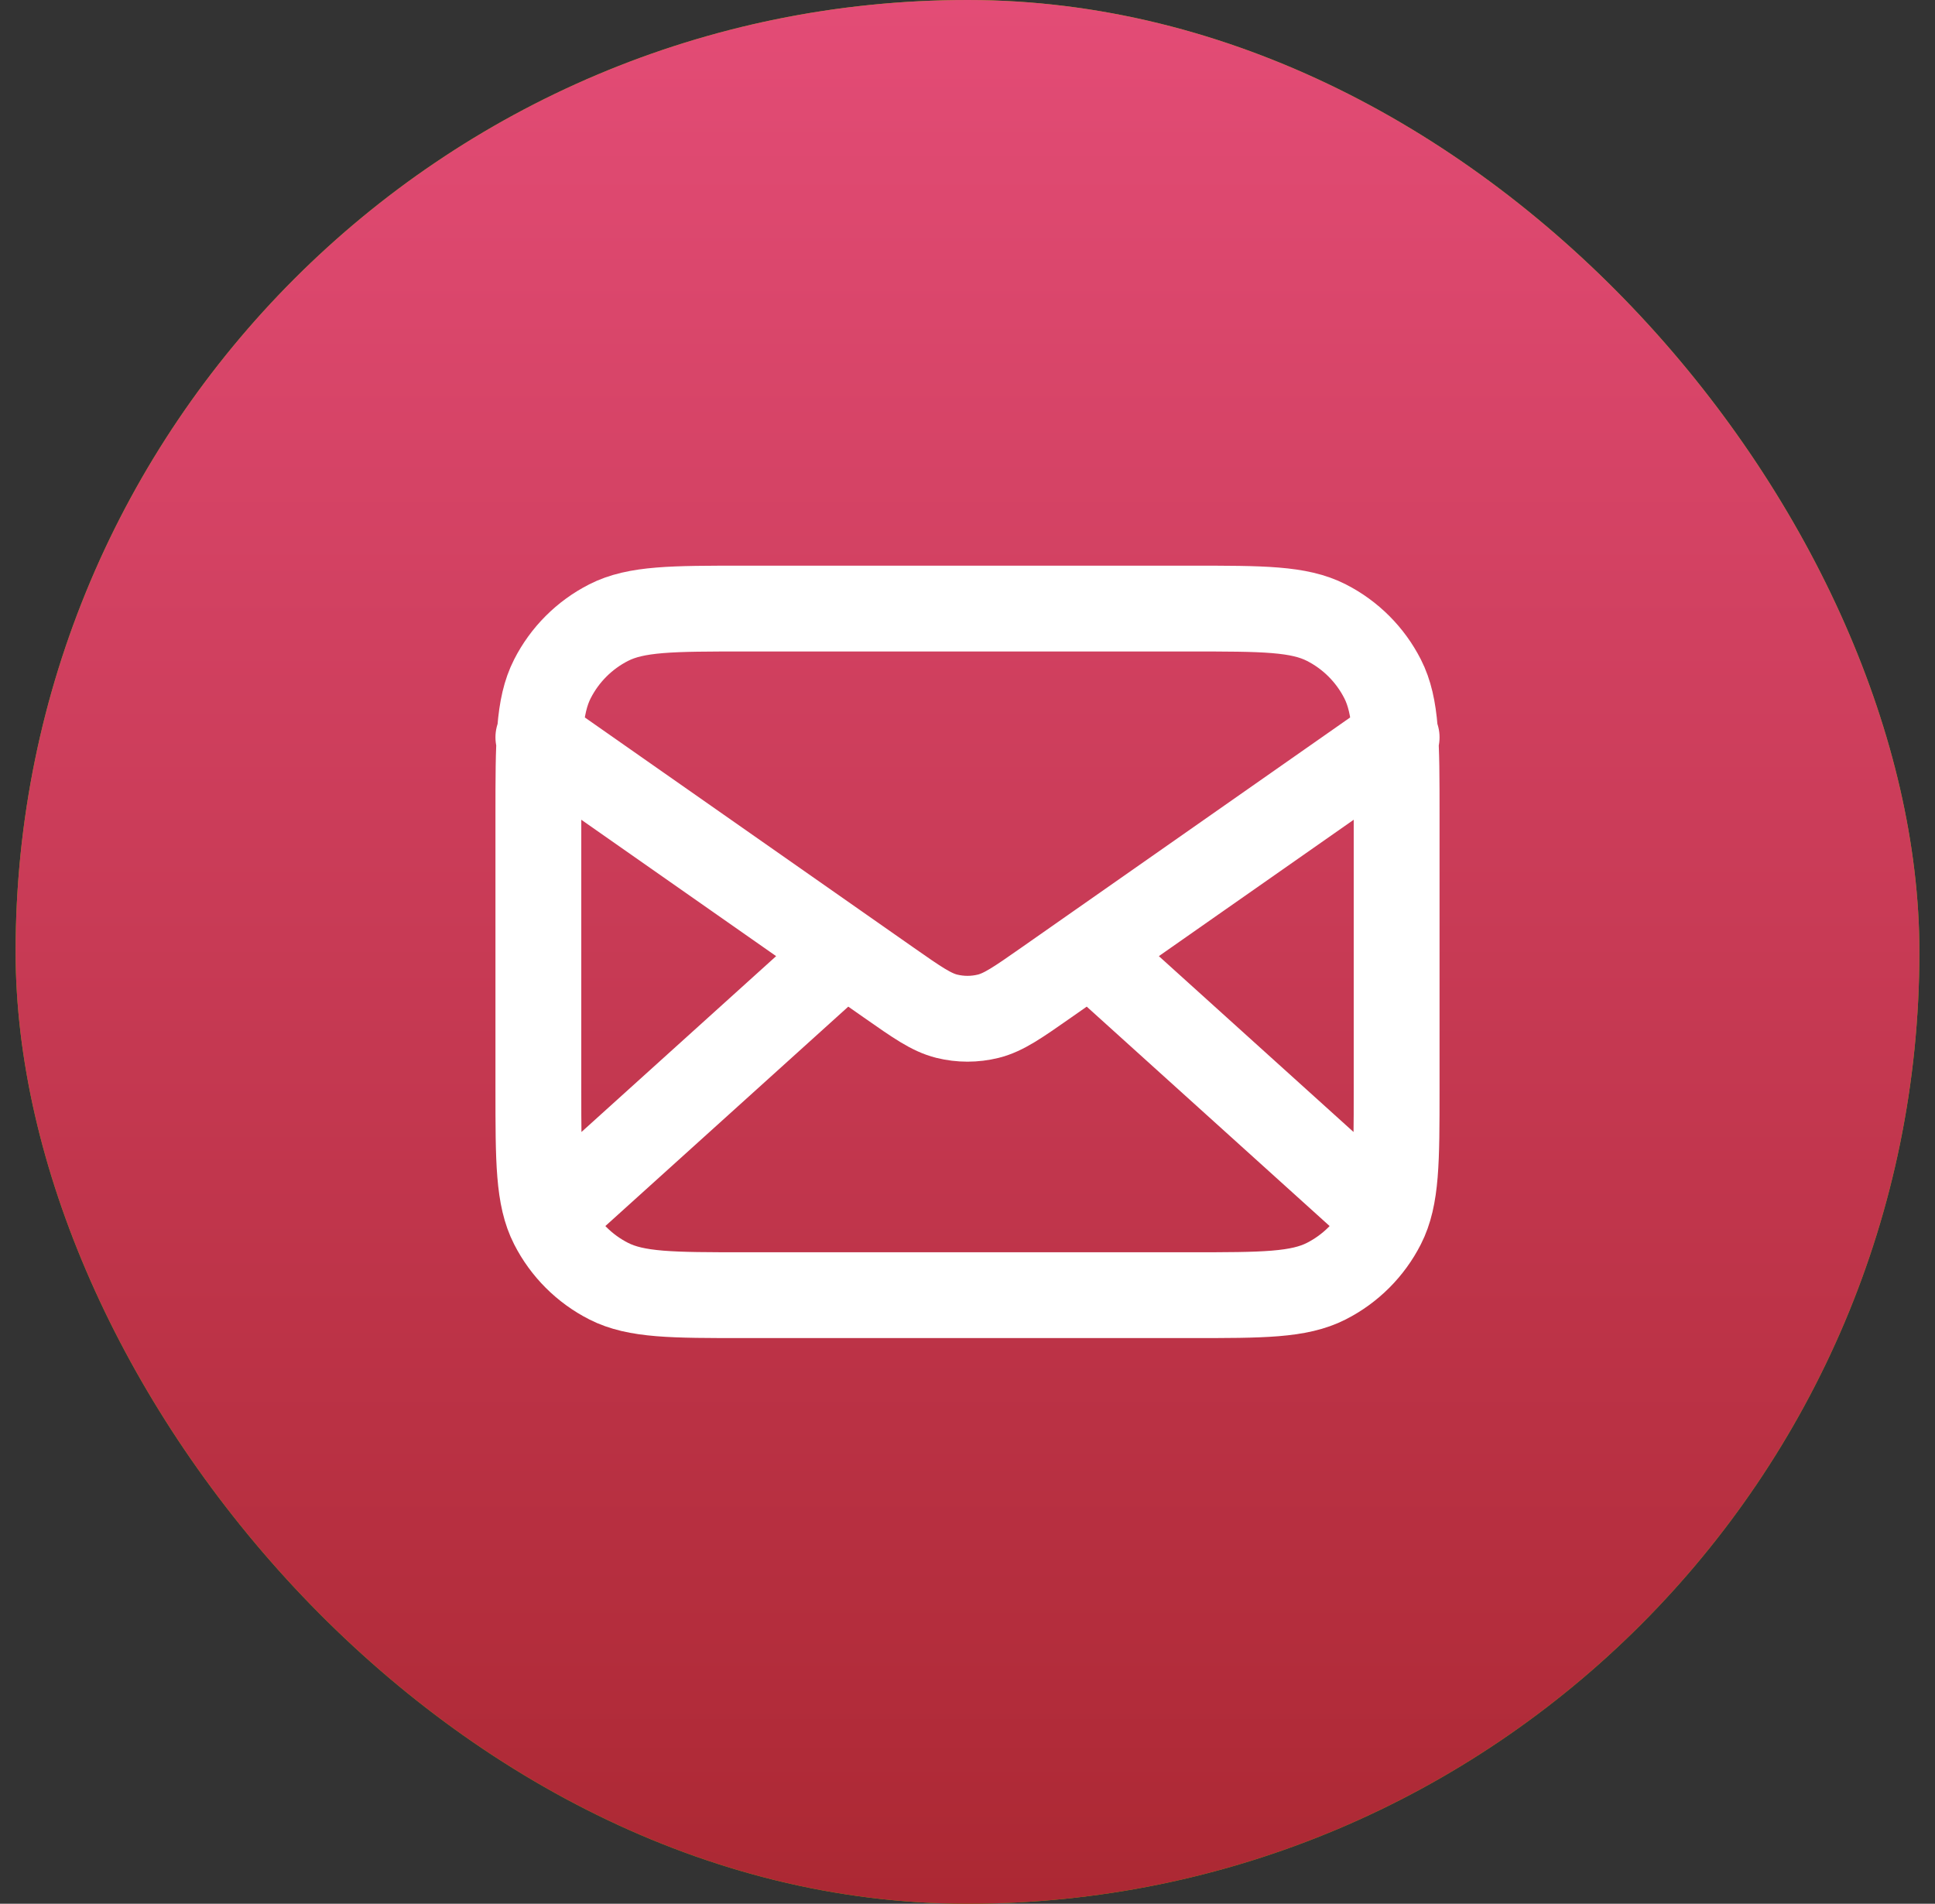
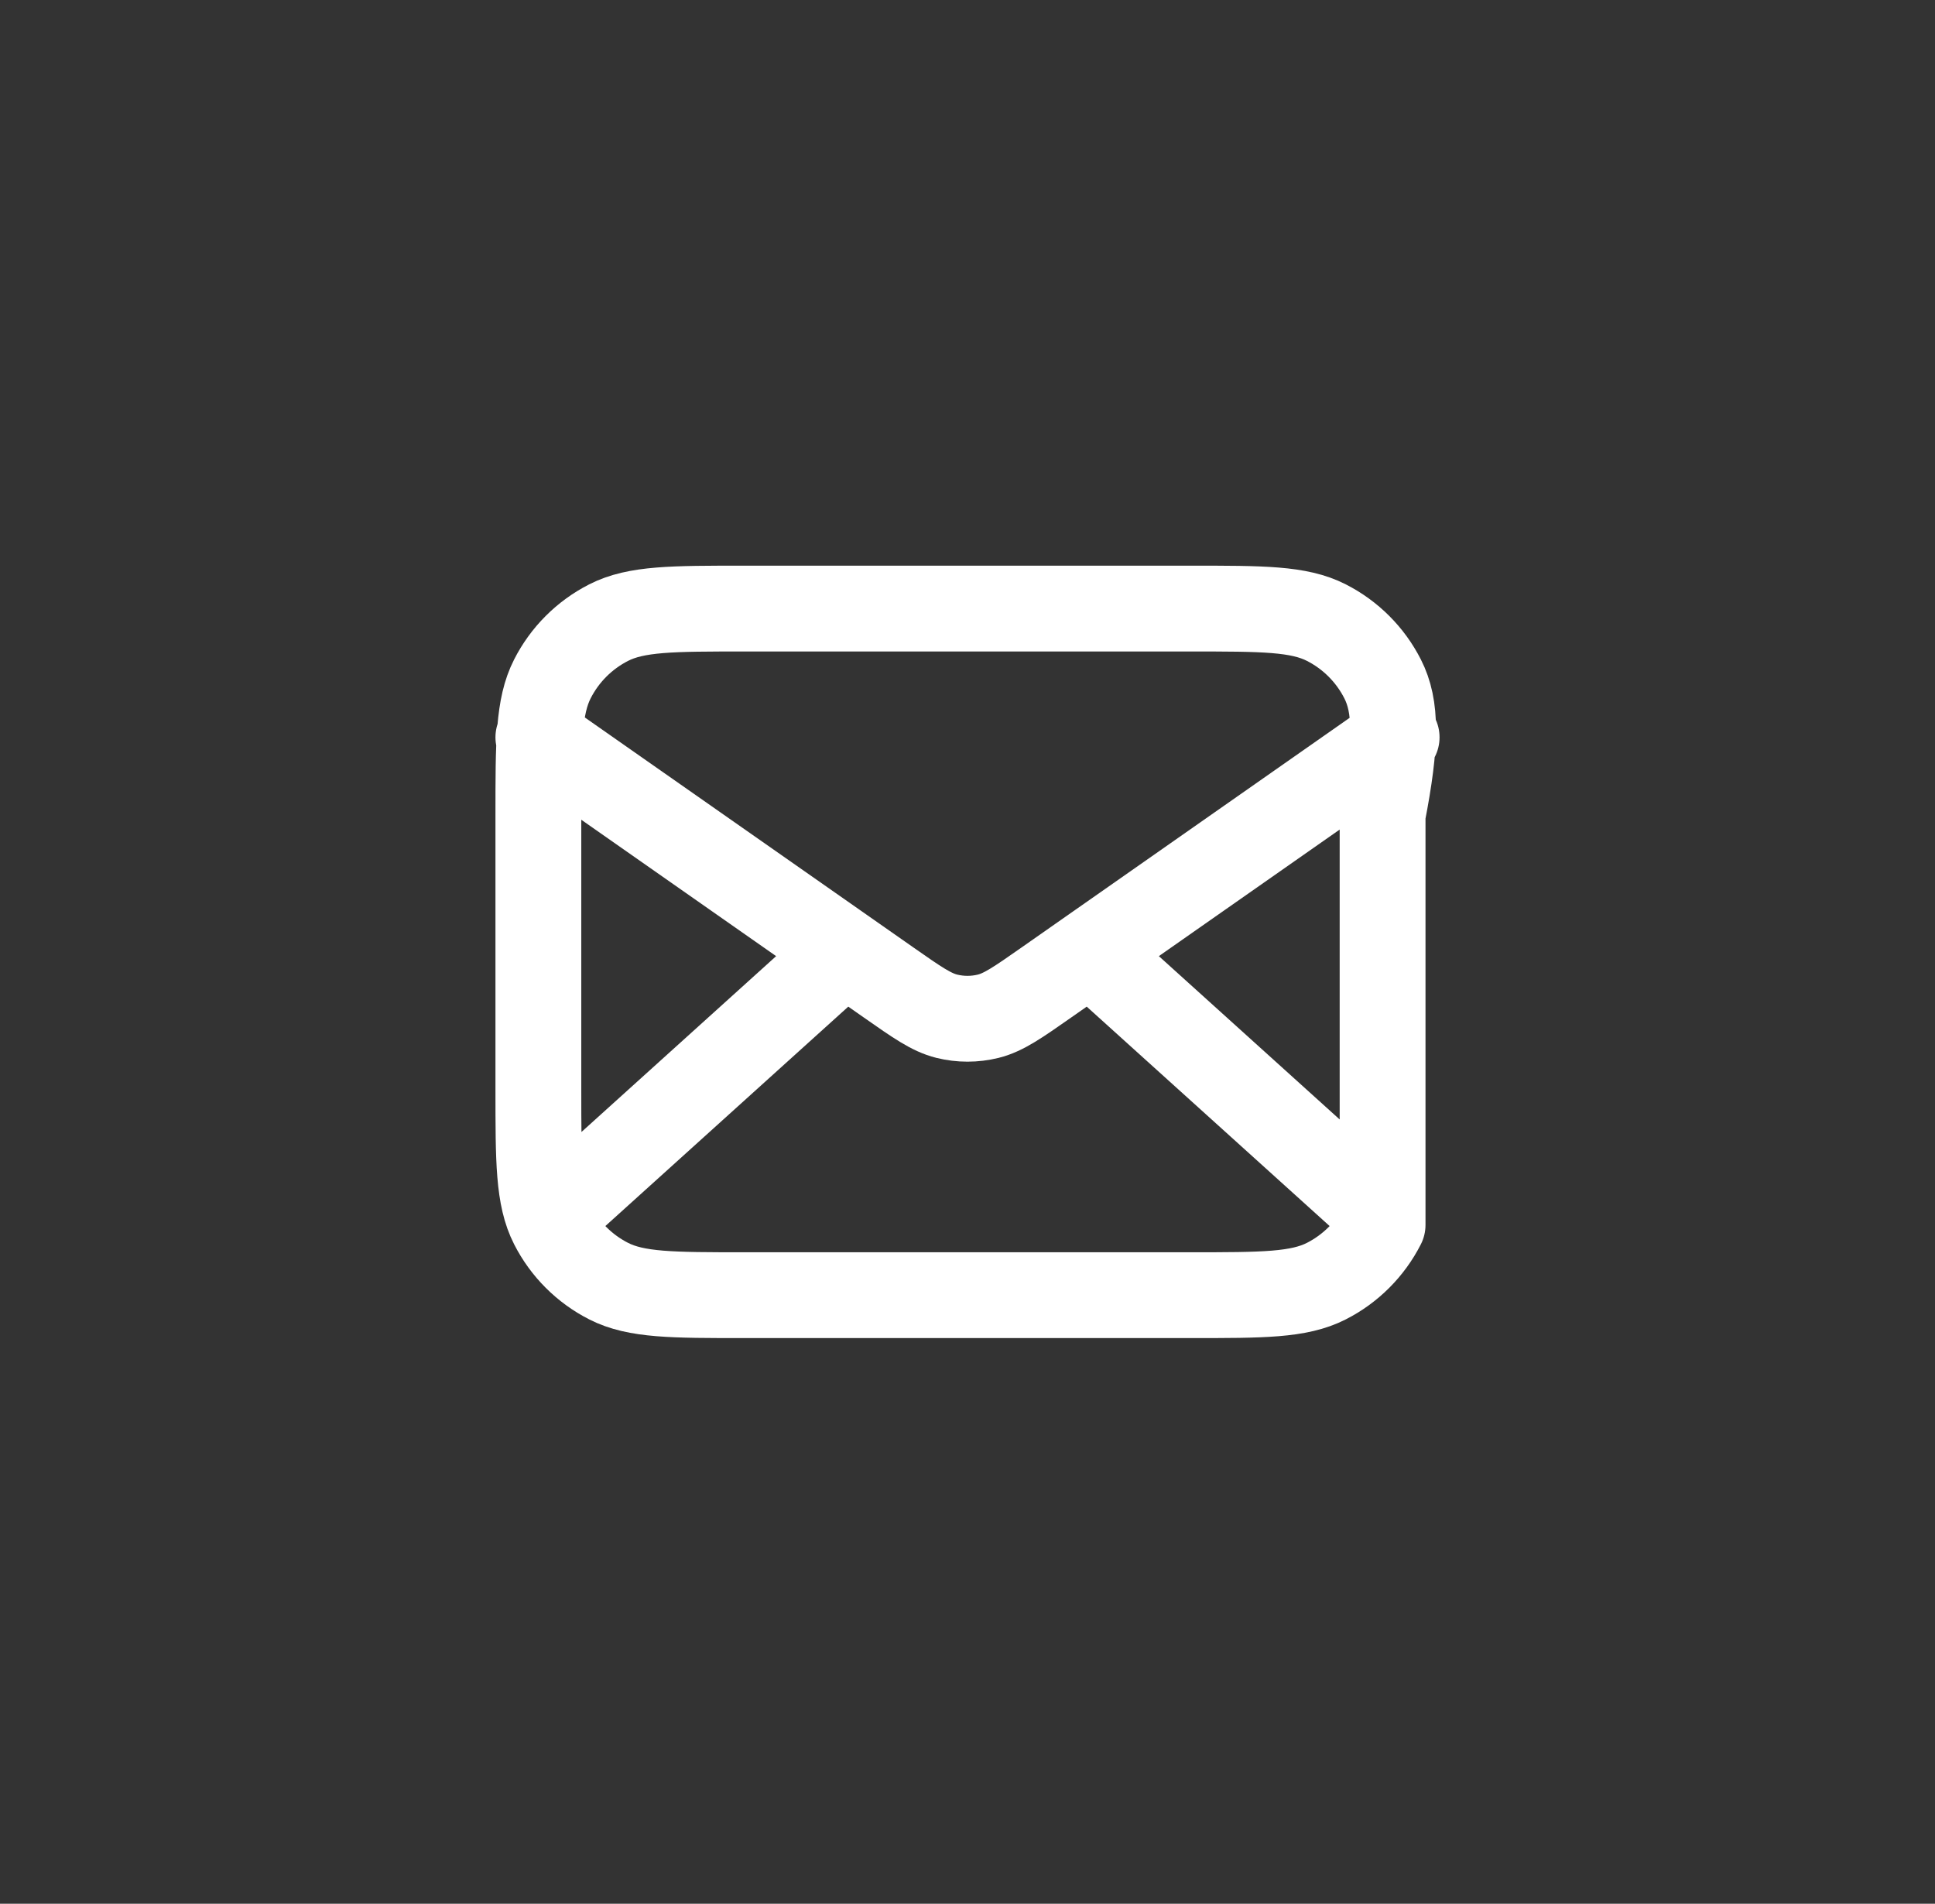
<svg xmlns="http://www.w3.org/2000/svg" width="62" height="61" viewBox="0 0 62 61" fill="none">
  <rect x="0" y="0" width="62" height="61" fill="#333333" stroke="none" />
-   <rect x="0.5" width="61" height="61" rx="30.5" fill="#74BA00" />
-   <rect x="0.5" width="61" height="61" rx="30.5" fill="url(#paint0_linear_560_5941)" />
-   <path d="M44.062 38.75L34.929 30.5M27.071 30.5L17.938 38.75M17.25 23.625L28.477 31.484C29.386 32.12 29.84 32.438 30.335 32.562C30.772 32.67 31.228 32.67 31.665 32.562C32.16 32.438 32.614 32.12 33.523 31.484L44.75 23.625M23.85 41.5H38.15C40.46 41.5 41.615 41.5 42.498 41.05C43.274 40.655 43.905 40.024 44.3 39.248C44.75 38.365 44.75 37.21 44.75 34.9V26.1C44.75 23.79 44.75 22.635 44.3 21.752C43.905 20.976 43.274 20.345 42.498 19.95C41.615 19.5 40.46 19.5 38.15 19.5H23.85C21.54 19.5 20.385 19.5 19.502 19.95C18.726 20.345 18.095 20.976 17.7 21.752C17.25 22.635 17.25 23.79 17.25 26.1V34.9C17.25 37.21 17.25 38.365 17.7 39.248C18.095 40.024 18.726 40.655 19.502 41.05C20.385 41.5 21.54 41.5 23.85 41.5Z" stroke="white" stroke-width="2.75" stroke-linecap="round" stroke-linejoin="round" />
+   <path d="M44.062 38.75L34.929 30.5M27.071 30.5L17.938 38.75M17.25 23.625L28.477 31.484C29.386 32.12 29.84 32.438 30.335 32.562C30.772 32.67 31.228 32.67 31.665 32.562C32.16 32.438 32.614 32.12 33.523 31.484L44.75 23.625M23.85 41.5H38.15C40.46 41.5 41.615 41.5 42.498 41.05C43.274 40.655 43.905 40.024 44.3 39.248V26.1C44.75 23.79 44.75 22.635 44.3 21.752C43.905 20.976 43.274 20.345 42.498 19.95C41.615 19.5 40.46 19.5 38.15 19.5H23.85C21.54 19.5 20.385 19.5 19.502 19.95C18.726 20.345 18.095 20.976 17.7 21.752C17.25 22.635 17.25 23.79 17.25 26.1V34.9C17.25 37.21 17.25 38.365 17.7 39.248C18.095 40.024 18.726 40.655 19.502 41.05C20.385 41.5 21.54 41.5 23.85 41.5Z" stroke="white" stroke-width="2.75" stroke-linecap="round" stroke-linejoin="round" />
  <defs>
    <linearGradient id="paint0_linear_560_5941" x1="31" y1="0" x2="31" y2="61" gradientUnits="userSpaceOnUse">
      <stop stop-color="#E34C76" />
      <stop offset="1" stop-color="#AC2833" />
    </linearGradient>
  </defs>
</svg>